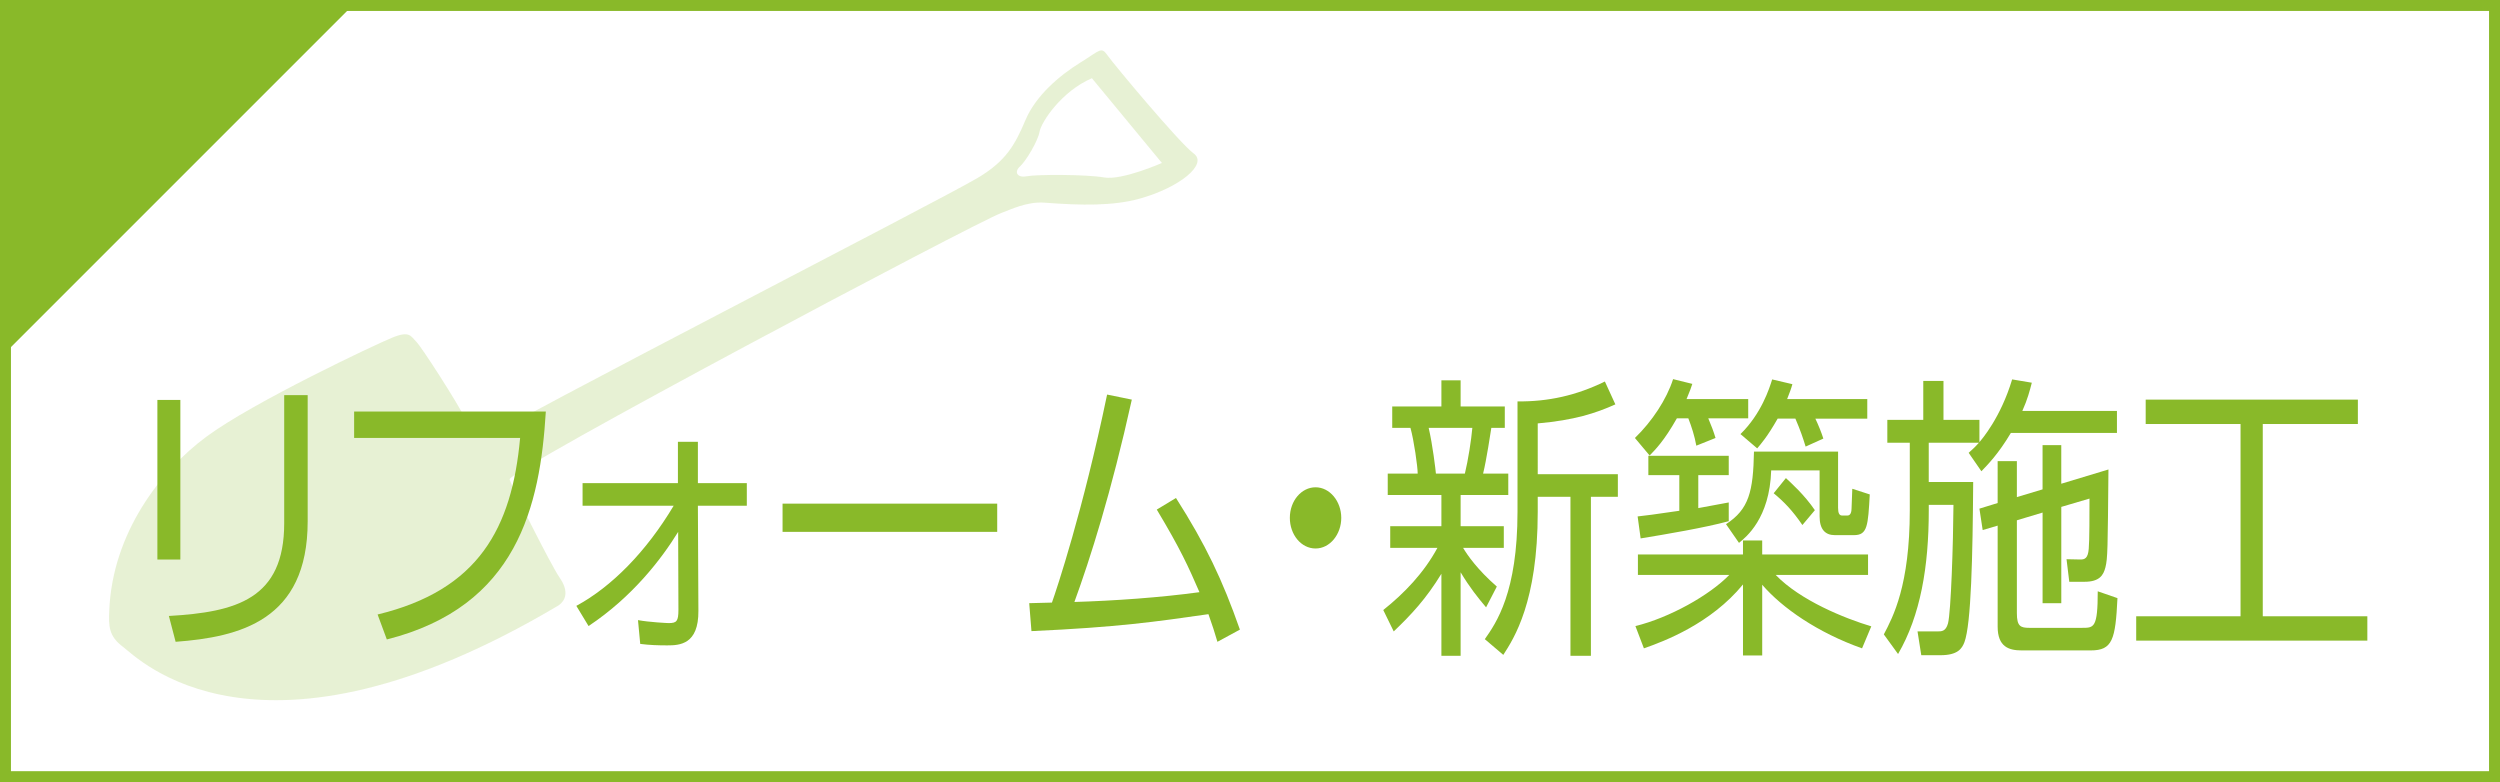
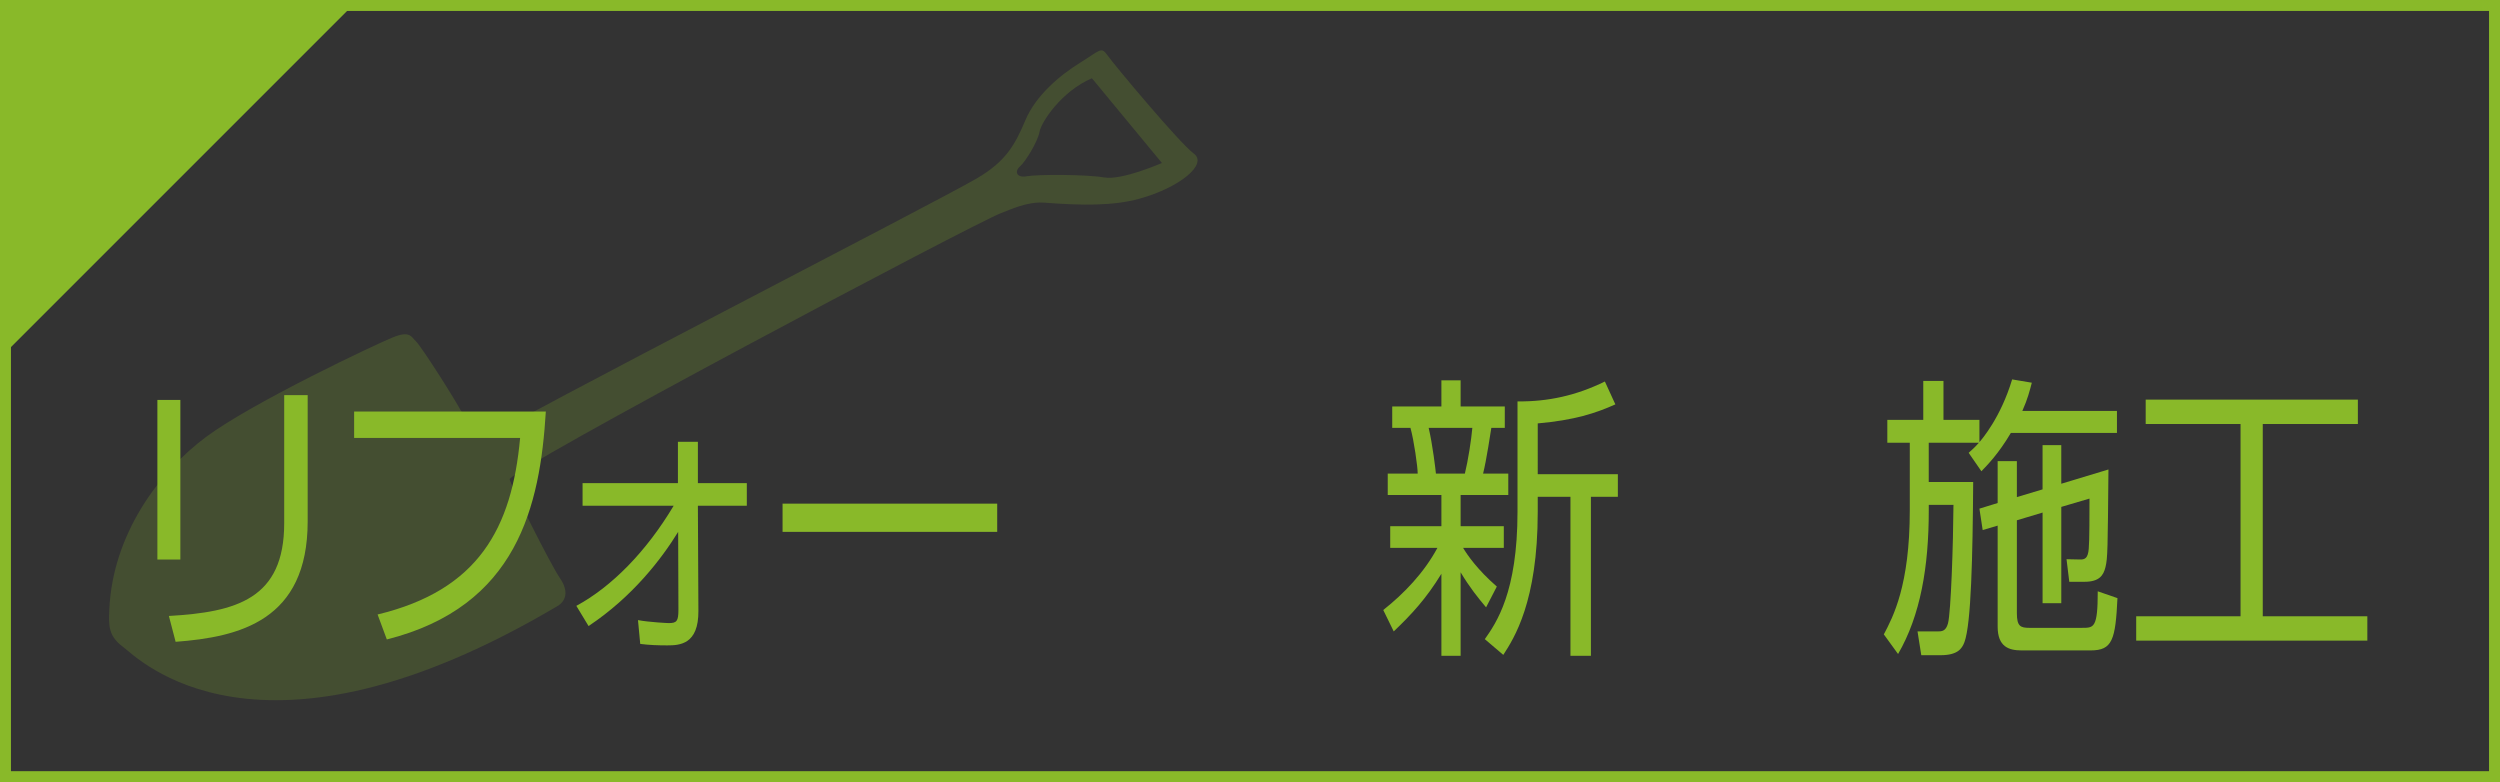
<svg xmlns="http://www.w3.org/2000/svg" xmlns:xlink="http://www.w3.org/1999/xlink" version="1.1" id="レイヤー_1" x="0px" y="0px" width="176.511px" height="55.222px" viewBox="0 0 176.511 55.222" enable-background="new 0 0 176.511 55.222" xml:space="preserve">
  <rect x="0" y="0" width="176.511" height="55.222" fill="#333333" stroke="none" />
-   <rect x="0.387" y="0.387" fill="#FFFFFF" width="175.737" height="54.448" />
  <path fill="#89B929" d="M175.737,54.449H0.773V0.773h174.964V54.449z M176.511,0H0v55.222h176.511V0z" />
  <polygon fill="#89B929" points="0,0 0,25.28 25.28,0 " />
  <g opacity="0.2">
    <g>
      <defs>
        <rect id="SVGID_1_" x="7.704" y="3.56" width="76.85" height="45.88" />
      </defs>
      <clipPath id="SVGID_2_">
        <use xlink:href="#SVGID_1_" overflow="visible" />
      </clipPath>
      <path clip-path="url(#SVGID_2_)" fill="#89B929" d="M84.286,10.842c-1.014-0.75-5.625-6.274-6.084-6.925    c-0.458-0.654-0.506-0.375-1.948,0.516c-1.444,0.894-3.122,2.316-3.853,4.047c-0.732,1.732-1.366,2.908-3.438,4.119    c-2.968,1.737-33.137,17.219-34.466,18.275c-0.741,0.156-1.11-0.195-1.633-1.286c-0.525-1.093-3.111-5.12-3.479-5.47    c-0.367-0.351-0.434-0.791-1.665-0.291c-1.23,0.5-9.862,4.574-13.147,7.005c-3.284,2.43-6.631,6.85-6.857,12.246    c-0.055,1.134-0.037,1.852,0.977,2.6c1.013,0.75,9.522,9.666,30.742-2.932c0.65-0.458,0.633-1.178,0.06-1.991    c-0.571-0.816-3.332-6.301-3.513-6.906c-0.18-0.603,32.867-18.124,34.701-18.805c0.647-0.24,1.843-0.827,3.054-0.735    c2.655,0.203,4.857,0.232,6.704-0.277C83.296,13.243,85.3,11.591,84.286,10.842 M77.952,12.528    c-1.264-0.22-4.734-0.219-5.452-0.084c-0.717,0.136-0.897-0.329-0.486-0.69c0.409-0.364,1.265-1.777,1.382-2.45    s1.539-2.854,3.697-3.78l4.943,5.983C82.036,11.507,79.216,12.75,77.952,12.528" />
    </g>
  </g>
  <path fill="#89B929" d="M12.734,39.504h-1.622V28.237h1.622V39.504z M21.723,36.817c0,7.009-4.829,8.161-9.323,8.497l-0.476-1.824  c4.758-0.273,8.142-1.196,8.142-6.546V27.9h1.657V36.817z" />
  <path fill="#89B929" d="M38.538,29.055c-0.404,6.673-2.009,13.765-11.226,16.093l-0.652-1.763  c7.138-1.721,9.482-6.104,10.063-12.463H25.003v-1.867H38.538z" />
  <path fill="#89B929" d="M41.132,35.705v-1.594h6.732v-2.917h1.41v2.917h3.455v1.594h-3.455l0.036,7.429  c0.017,2.371-1.323,2.433-2.203,2.433c-0.636,0-1.27-0.021-1.904-0.104l-0.158-1.68c0.793,0.147,2.079,0.21,2.167,0.21  c0.564,0,0.688-0.126,0.688-0.943l-0.019-5.497c-1.162,1.888-3.207,4.574-6.326,6.649l-0.863-1.426  c2.484-1.342,4.934-3.818,6.873-7.071H41.132z" />
  <rect x="55.252" y="35.559" fill="#89B929" width="15.155" height="1.993" />
-   <path fill="#89B929" d="M72.667,42.587c0.07,0,1.428-0.042,1.604-0.042c0.335-0.943,2.186-6.462,3.895-14.687l1.745,0.357  c-1.446,6.547-2.944,11.245-4.054,14.287c2.82-0.084,6.062-0.313,8.83-0.691c-0.793-1.826-1.34-3.042-3.014-5.832l1.356-0.819  c2.097,3.294,3.278,5.771,4.513,9.294l-1.587,0.861c-0.212-0.713-0.335-1.113-0.635-1.952c-3.666,0.525-6.38,0.923-12.495,1.197  L72.667,42.587z" />
-   <path fill="#89B929" d="M94.699,36.565c0,1.154-0.793,2.161-1.815,2.161s-1.815-0.985-1.815-2.161c0-1.217,0.829-2.16,1.815-2.16  C93.888,34.405,94.699,35.391,94.699,36.565" />
  <path fill="#89B929" d="M104.924,42.881c-0.564-0.671-1.146-1.384-1.798-2.475v5.895h-1.357V40.51  c-1.075,1.763-2.114,2.875-3.366,4.071l-0.739-1.511c1.479-1.176,2.871-2.622,3.823-4.386h-3.331v-1.53h3.613v-2.203h-3.789v-1.512  h2.115c0-0.481-0.264-2.35-0.511-3.23h-1.287v-1.51h3.472v-1.848h1.357v1.848h3.119v1.51h-0.951  c-0.053,0.315-0.335,2.245-0.582,3.23h1.779v1.512h-3.365v2.203h3.049v1.53h-2.873c0.3,0.504,1.005,1.531,2.38,2.729L104.924,42.881  z M103.426,33.439c0.229-0.923,0.458-2.412,0.528-3.23h-3.084c0.282,1.196,0.494,3.001,0.512,3.23H103.426z M108.571,33.481h5.657  v1.596h-1.903v11.224h-1.444V35.077h-2.31v1.068c0,6.357-1.674,8.917-2.432,10.093l-1.304-1.111c0.81-1.155,2.308-3.294,2.308-9.001  v-7.785c2.168,0.022,4.16-0.419,6.169-1.405l0.74,1.615c-1.41,0.63-2.89,1.113-5.481,1.343V33.481z" />
-   <path fill="#89B929" d="M123.431,28.174v1.364h-2.819c0.248,0.587,0.371,0.923,0.512,1.385l-1.356,0.544  c-0.124-0.692-0.336-1.342-0.564-1.929h-0.811c-0.899,1.595-1.533,2.223-1.922,2.622l-1.039-1.237  c1.216-1.175,2.238-2.729,2.696-4.155l1.357,0.336c-0.106,0.315-0.142,0.441-0.406,1.07H123.431z M123.062,39.146v-0.985h1.357  v0.985h7.473v1.447h-6.521c1.745,1.805,4.864,3.064,6.75,3.63l-0.652,1.553c-3.137-1.111-5.64-2.853-7.049-4.489v4.993h-1.357  v-5.015c-2.273,2.771-5.551,4.007-6.996,4.511l-0.6-1.573c2.396-0.587,5.217-2.16,6.627-3.609h-6.45v-1.447H123.062z   M122.058,36.798c-1.692,0.46-4.424,0.922-6.222,1.216l-0.212-1.552c0.547-0.064,1.128-0.126,2.943-0.399v-2.518h-2.186v-1.364  h5.676v1.364h-2.15v2.329c1.163-0.21,1.586-0.294,2.15-0.399V36.798z M129.776,31.887v3.966c0,0.377,0.088,0.545,0.281,0.545h0.389  c0.229,0,0.282-0.293,0.282-0.503c0.017-0.42,0.034-1.069,0.052-1.385l1.234,0.399c-0.123,2.203-0.158,2.874-1.11,2.874h-1.357  c-0.687,0-1.075-0.419-1.075-1.321V33.21h-3.418c-0.106,3.397-1.78,4.72-2.274,5.119l-0.916-1.322  c1.622-1.049,1.921-2.308,1.974-5.12H129.776z M131.838,28.174v1.384h-3.666c0.194,0.4,0.441,1.008,0.564,1.407l-1.251,0.566  c-0.194-0.631-0.37-1.154-0.723-1.974h-1.252c-0.739,1.301-1.181,1.784-1.444,2.1l-1.181-1.008c1.479-1.447,2.043-3.23,2.237-3.86  l1.429,0.336c-0.106,0.378-0.177,0.546-0.371,1.049H131.838z M127.257,37.069c-0.705-1.027-1.27-1.614-2.027-2.244l0.863-1.07  c0.334,0.314,1.305,1.174,2.045,2.266L127.257,37.069z" />
  <path fill="#89B929" d="M143.455,27.021c-0.141,0.545-0.3,1.175-0.67,1.993h6.681v1.553h-7.49c-0.899,1.51-1.64,2.244-2.08,2.706  l-0.899-1.301c0.318-0.295,0.424-0.379,0.724-0.714h-3.543v2.771h3.138c-0.036,5.265-0.142,10.028-0.617,11.308  c-0.176,0.461-0.476,0.923-1.692,0.923h-1.356l-0.265-1.679h1.393c0.316,0,0.599,0,0.758-0.565c0.211-0.798,0.369-5.665,0.387-8.371  h-1.744v0.397c0,3.966-0.582,7.407-2.168,10.134l-1.005-1.385c0.652-1.238,1.833-3.462,1.833-8.769v-4.764h-1.586v-1.615h2.538  v-2.748h1.427v2.748h2.538v1.573c0.159-0.188,1.498-1.721,2.31-4.428L143.455,27.021z M144.214,34.552v-3.126h1.321v2.728  l3.331-1.007c-0.053,5.644-0.053,6.253-0.212,6.902c-0.142,0.566-0.423,1.027-1.479,1.027H146.1l-0.194-1.593l0.987,0.02  c0.3,0,0.528-0.084,0.581-0.755c0.053-0.524,0.053-2.581,0.053-3.546l-1.991,0.587v6.798h-1.321v-6.398l-1.815,0.546v6.566  c0,0.924,0.264,1.027,0.881,1.027h3.735c0.828,0,1.094,0,1.094-2.58l1.392,0.483c-0.141,2.937-0.352,3.691-1.886,3.691h-4.881  c-0.899,0-1.692-0.252-1.692-1.679v-7.132l-1.057,0.313l-0.23-1.511l1.287-0.397V32.56h1.357v2.538L144.214,34.552z" />
  <polygon fill="#89B929" points="166.476,28.215 166.476,29.937 159.761,29.937 159.761,43.512 167.145,43.512 167.145,45.231   150.825,45.231 150.825,43.512 158.192,43.512 158.192,29.937 151.495,29.937 151.495,28.215 " />
</svg>